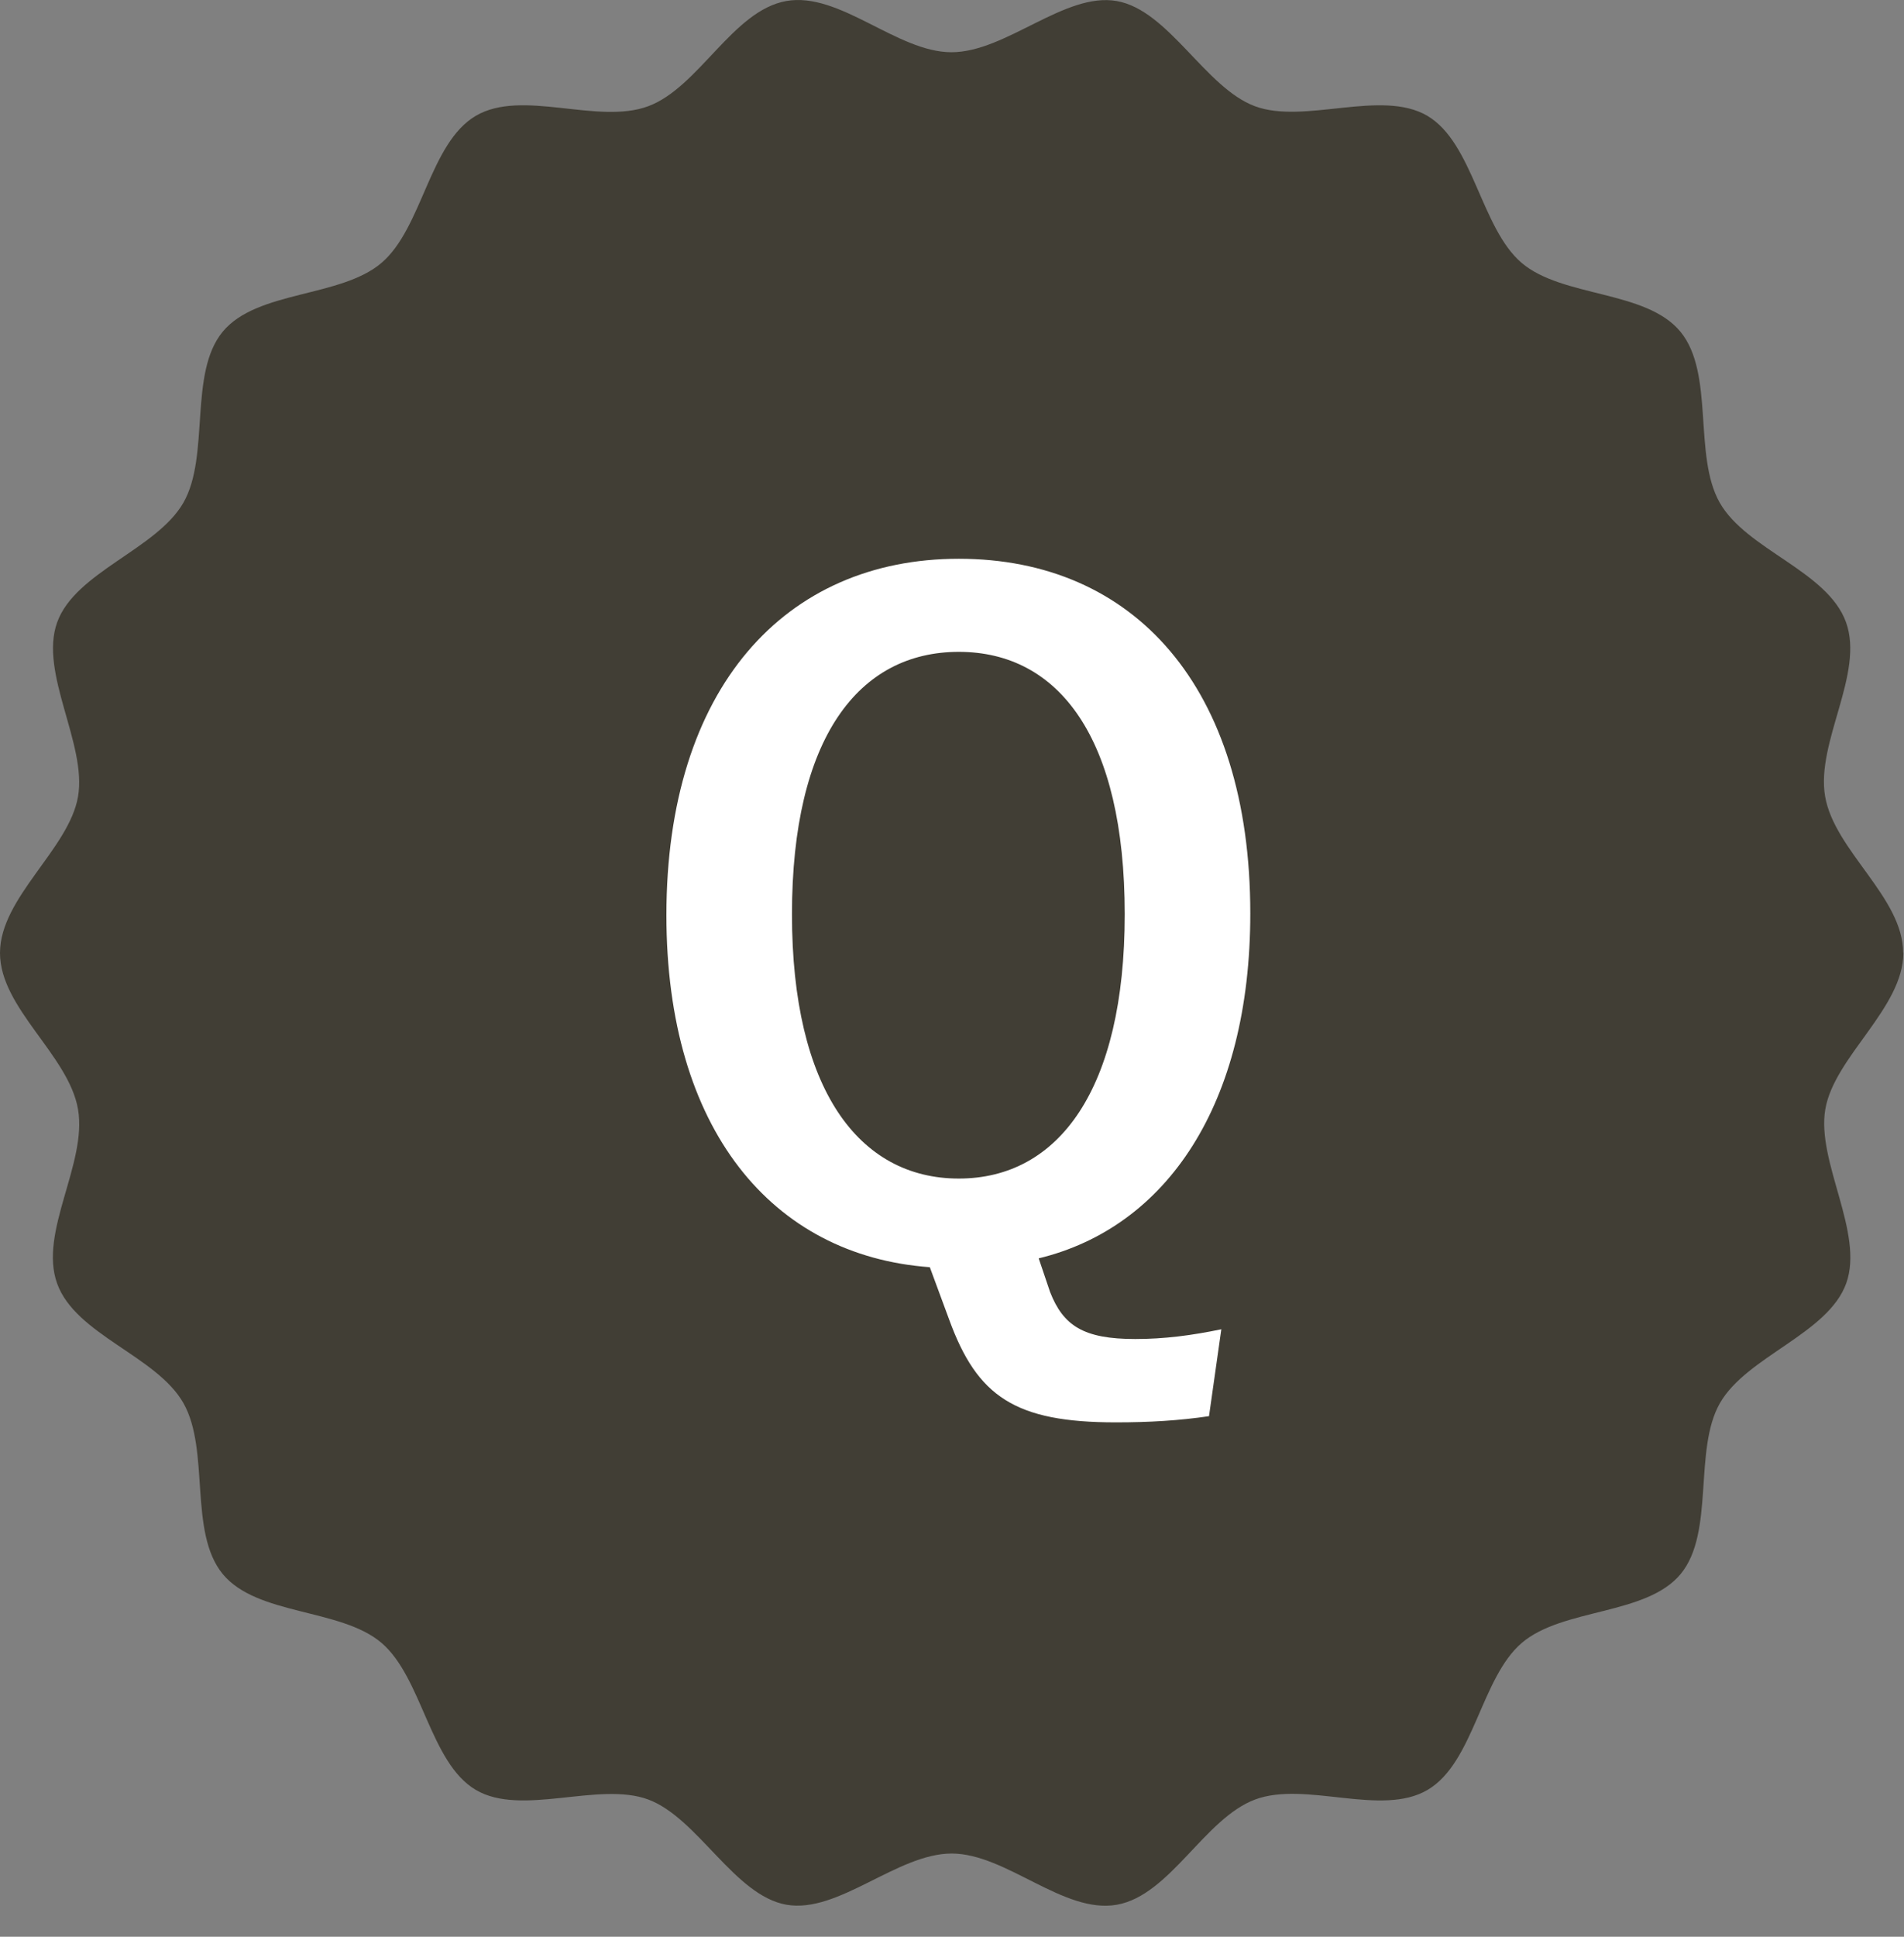
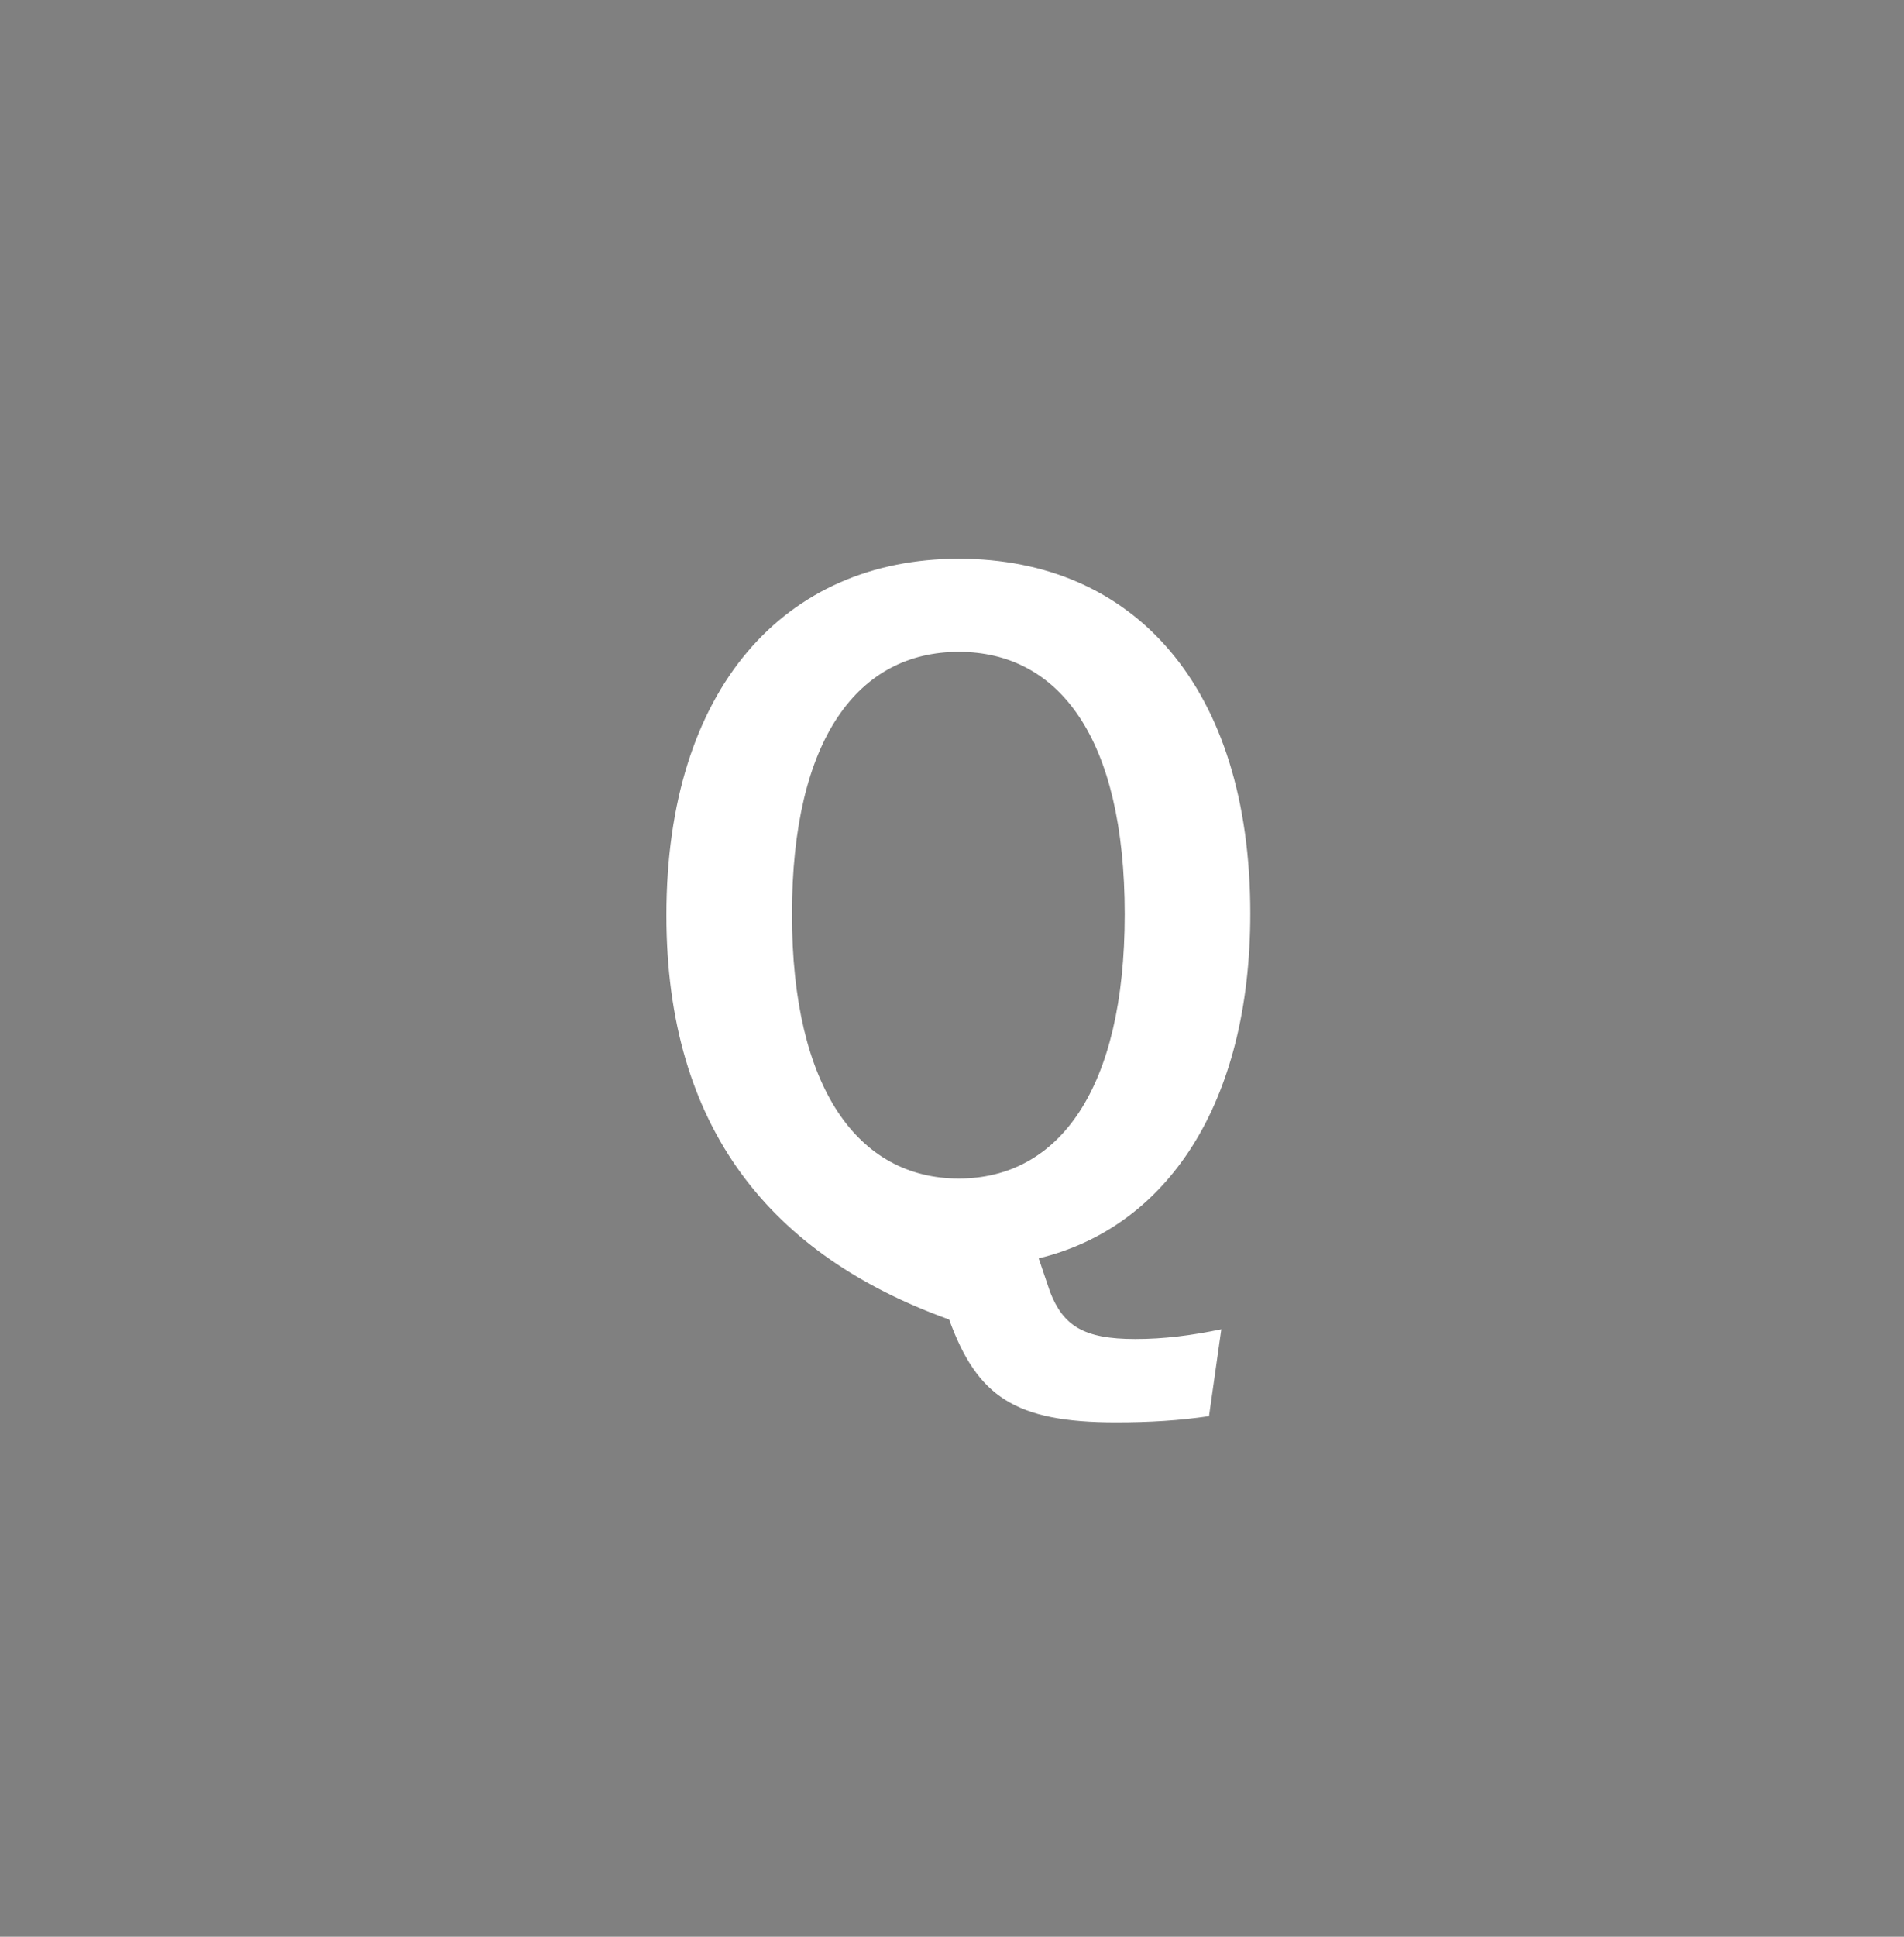
<svg xmlns="http://www.w3.org/2000/svg" width="60" height="61" viewBox="0 0 60 61" fill="none">
  <rect x="0" y="0" width="60" height="61" fill="#808080" stroke="none" />
-   <path d="M59.98 30.008C59.98 31.751 57.806 33.281 57.521 34.934C57.235 36.588 58.75 38.827 58.18 40.418C57.609 42.01 55.041 42.719 54.199 44.194C53.357 45.668 54.043 48.265 52.963 49.574C51.883 50.883 49.247 50.642 47.956 51.745C46.666 52.847 46.449 55.513 44.988 56.374C43.528 57.235 41.15 56.085 39.554 56.677C37.958 57.27 36.878 59.688 35.2 59.991C33.522 60.294 31.708 58.379 29.99 58.379C28.271 58.379 26.417 60.281 24.78 59.991C23.143 59.702 21.988 57.256 20.426 56.677C18.863 56.099 16.438 57.228 14.992 56.374C13.545 55.52 13.307 52.84 12.023 51.745C10.739 50.649 8.097 50.89 7.017 49.574C5.937 48.258 6.623 45.682 5.781 44.194C4.938 42.706 2.384 42.044 1.8 40.425C1.216 38.806 2.751 36.65 2.459 34.941C2.167 33.233 0 31.758 0 30.015C0 28.272 2.174 26.743 2.459 25.089C2.744 23.436 1.229 21.197 1.8 19.605C2.371 18.014 4.938 17.304 5.781 15.83C6.623 14.356 5.937 11.758 7.017 10.449C8.097 9.14 10.732 9.381 12.023 8.279C13.314 7.177 13.531 4.511 14.992 3.649C16.452 2.788 18.829 3.939 20.426 3.346C22.022 2.754 23.088 0.336 24.773 0.033C26.458 -0.271 28.265 1.645 29.983 1.645C31.702 1.645 33.556 -0.257 35.193 0.033C36.83 0.322 37.985 2.768 39.547 3.346C41.109 3.925 43.535 2.795 44.981 3.649C46.428 4.504 46.666 7.184 47.95 8.279C49.234 9.375 51.876 9.133 52.956 10.449C54.036 11.765 53.35 14.342 54.192 15.83C55.035 17.318 57.589 17.98 58.173 19.599C58.757 21.218 57.222 23.374 57.514 25.082C57.806 26.791 59.973 28.265 59.973 30.008H59.98Z" fill="#413E35" />
-   <path d="M38.487 41.867L38.099 44.604C37.159 44.743 36.218 44.799 35.167 44.799C31.985 44.799 30.795 43.989 29.91 41.56L29.301 39.912C24.32 39.549 21 35.556 21 28.825C21 21.676 24.735 17.599 30.214 17.599C35.72 17.599 39.4 21.62 39.4 28.77C39.4 34.774 36.771 38.655 32.732 39.633L33.091 40.694C33.507 41.755 34.143 42.174 35.775 42.174C36.688 42.174 37.546 42.062 38.487 41.867ZM30.214 20.531C27.059 20.531 24.957 23.24 24.957 28.797C24.957 34.299 27.059 37.12 30.214 37.12C33.368 37.12 35.443 34.299 35.443 28.797C35.443 23.24 33.368 20.531 30.214 20.531Z" fill="white" />
+   <path d="M38.487 41.867L38.099 44.604C37.159 44.743 36.218 44.799 35.167 44.799C31.985 44.799 30.795 43.989 29.91 41.56C24.32 39.549 21 35.556 21 28.825C21 21.676 24.735 17.599 30.214 17.599C35.72 17.599 39.4 21.62 39.4 28.77C39.4 34.774 36.771 38.655 32.732 39.633L33.091 40.694C33.507 41.755 34.143 42.174 35.775 42.174C36.688 42.174 37.546 42.062 38.487 41.867ZM30.214 20.531C27.059 20.531 24.957 23.24 24.957 28.797C24.957 34.299 27.059 37.12 30.214 37.12C33.368 37.12 35.443 34.299 35.443 28.797C35.443 23.24 33.368 20.531 30.214 20.531Z" fill="white" />
</svg>